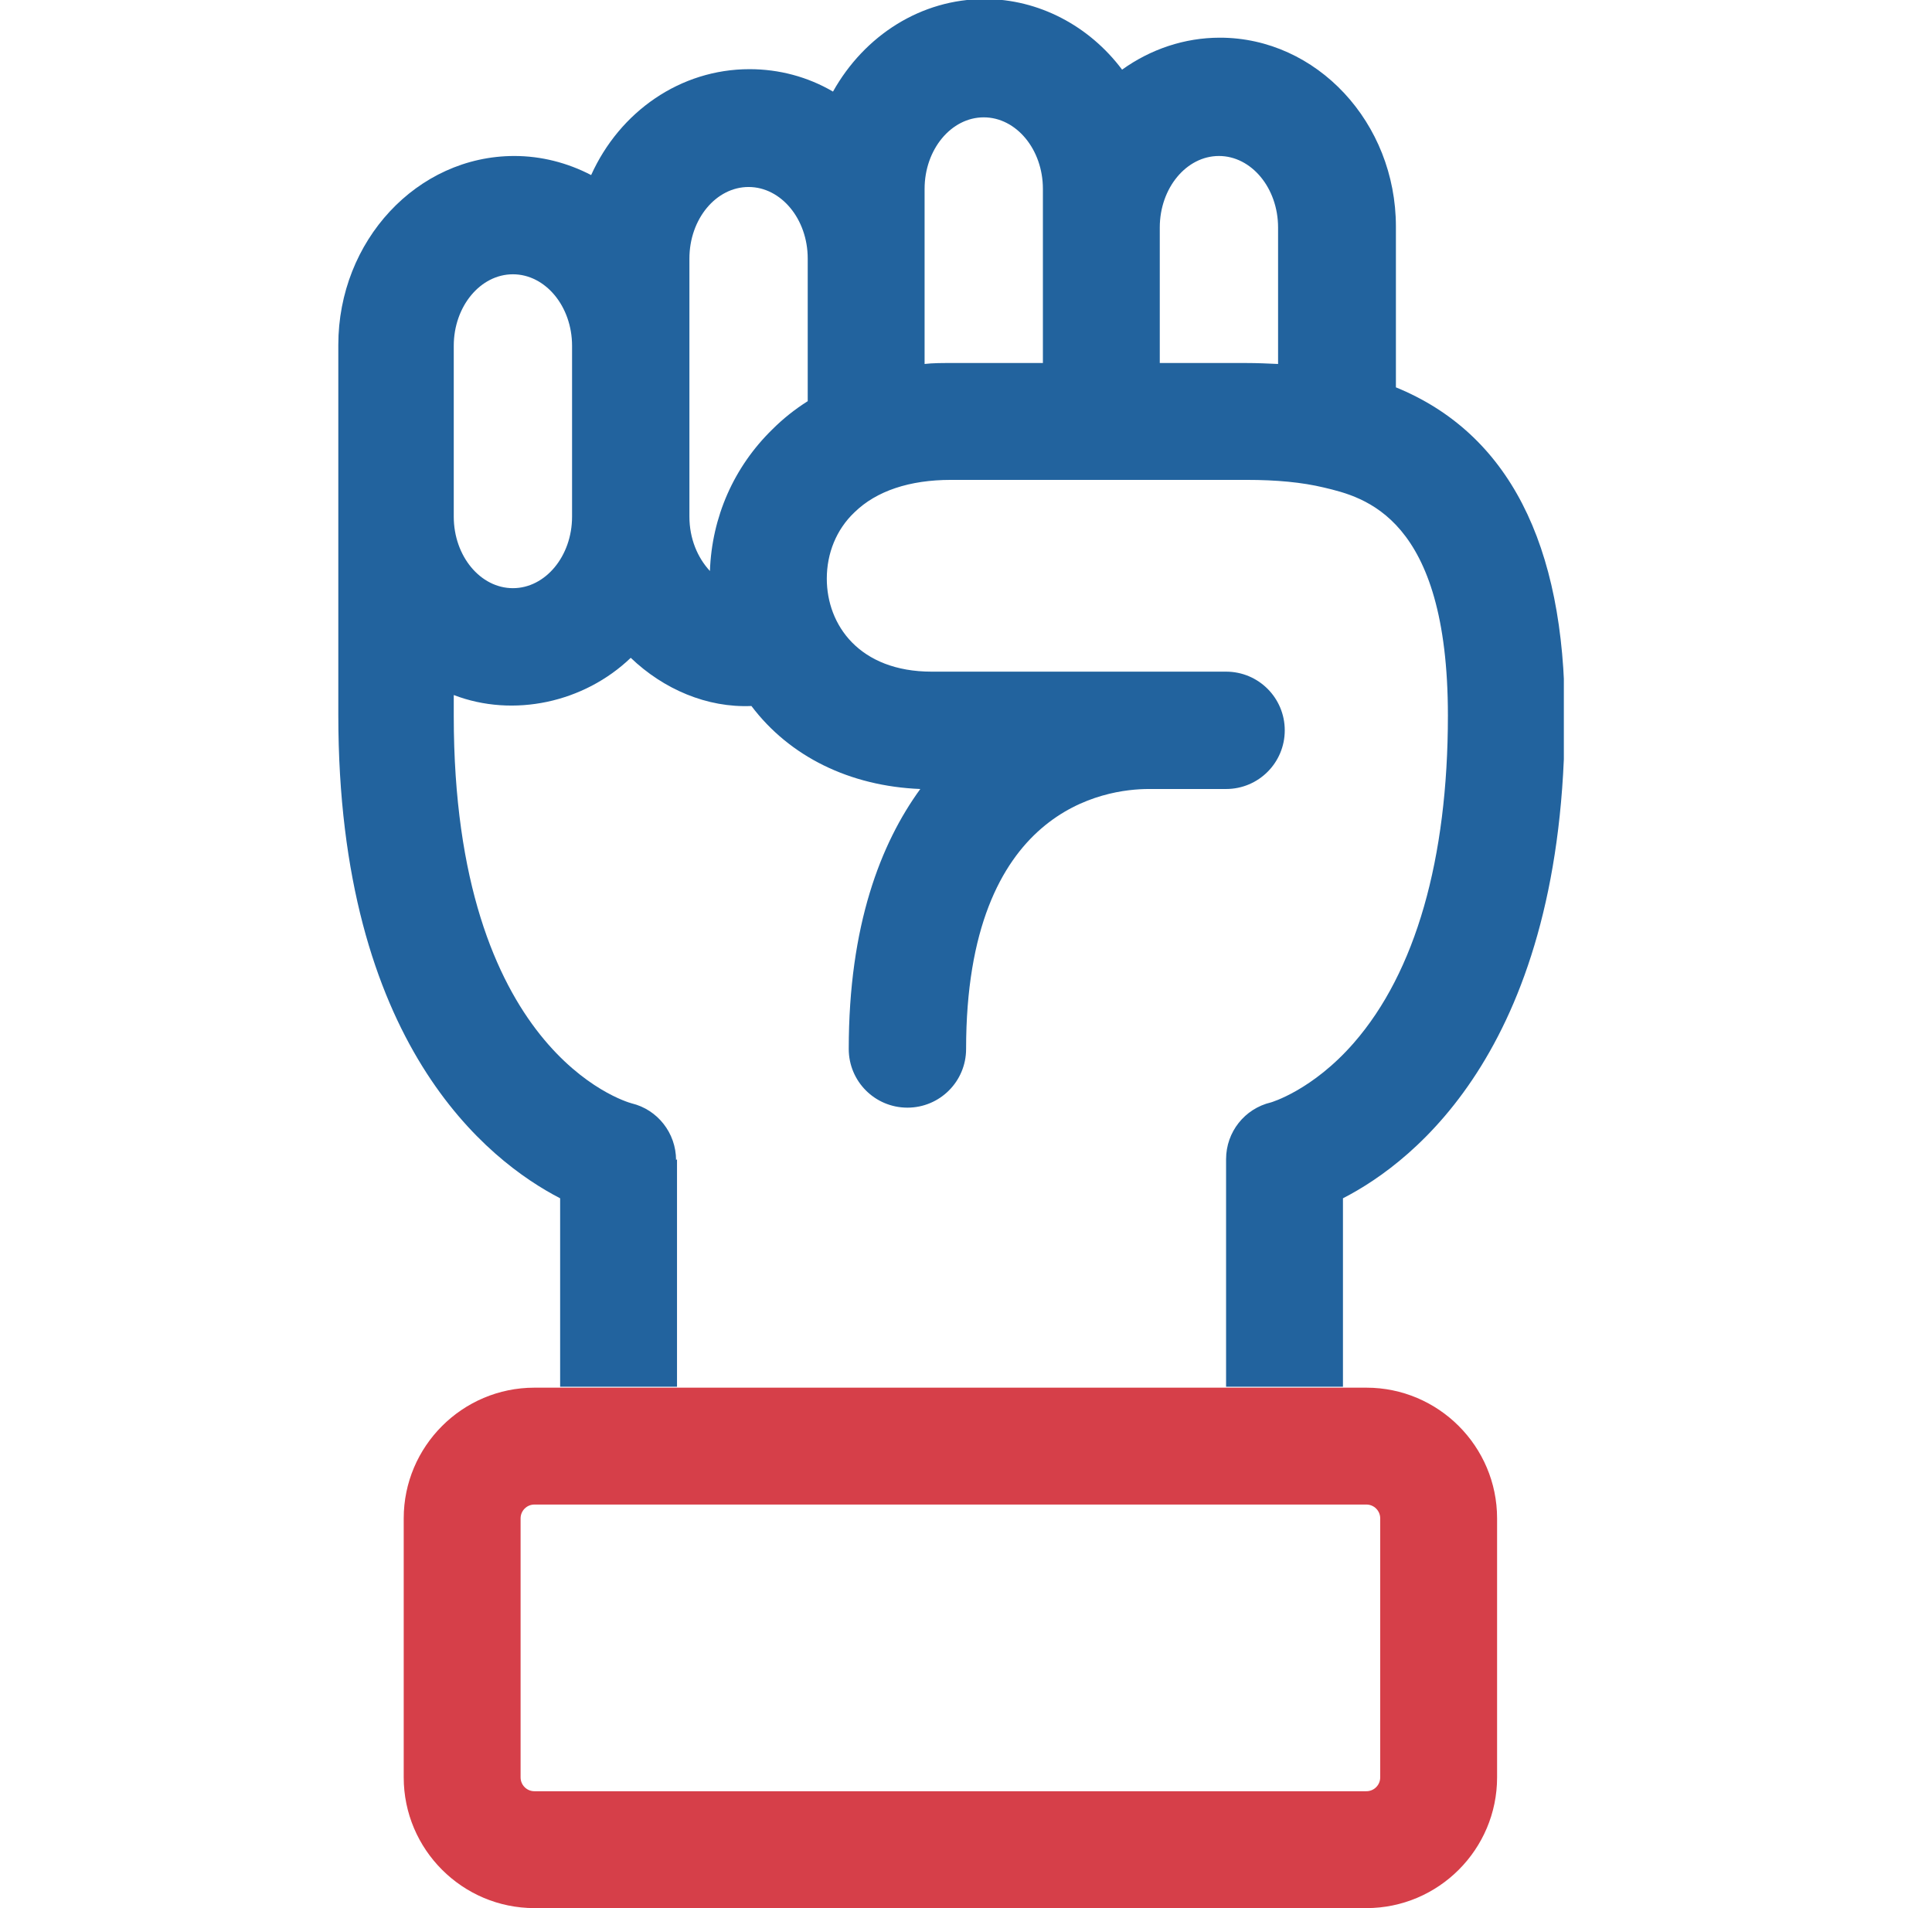
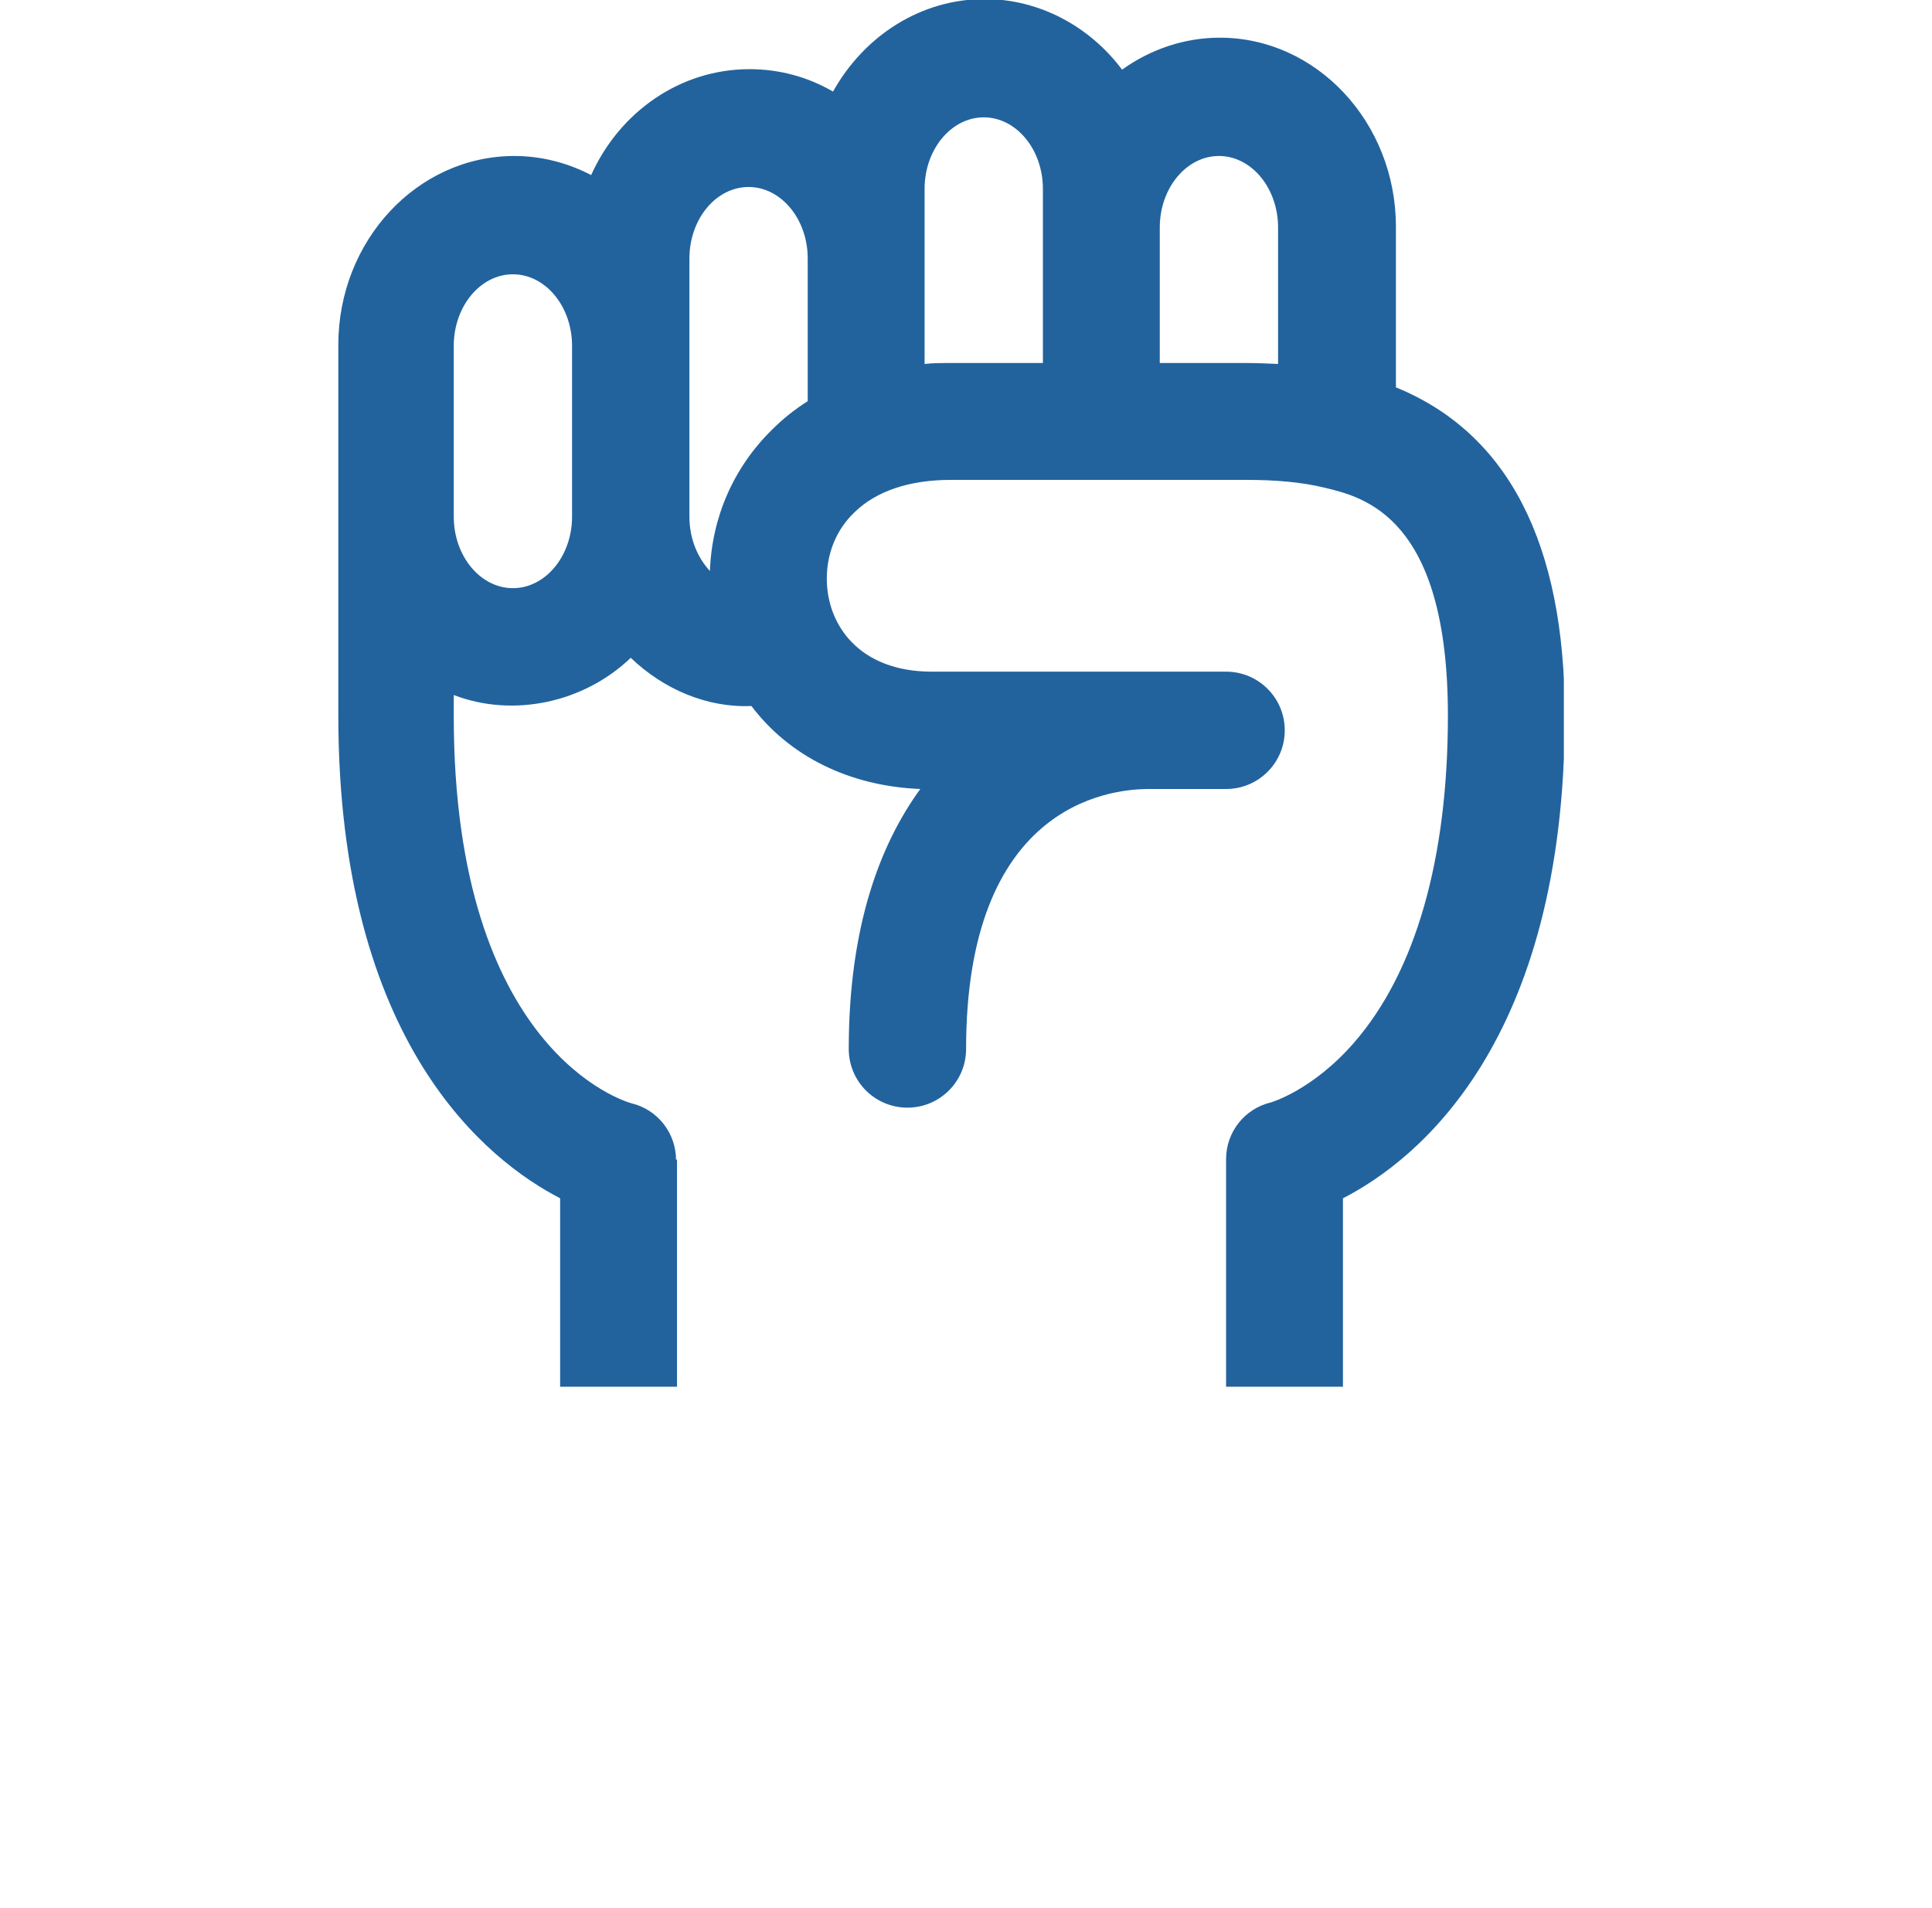
<svg xmlns="http://www.w3.org/2000/svg" width="81" height="80" fill="none">
  <g clip-path="url(#clip0_8_25794)">
    <path d="M28.344 48.64C28.344 47.5 27.564 46.52 26.484 46.26C26.184 46.18 19.024 44.06 19.024 30.02V29.14C21.524 30.1 24.484 29.46 26.444 27.58C27.824 28.9 29.644 29.68 31.504 29.6C33.104 31.72 35.624 32.96 38.584 33.08C36.924 35.36 35.584 38.8 35.584 43.98C35.584 45.34 36.684 46.44 38.044 46.44C39.404 46.44 40.504 45.34 40.504 43.98C40.504 33.86 46.364 33.08 48.164 33.08H51.404C52.764 33.08 53.864 31.98 53.864 30.62C53.864 29.26 52.764 28.16 51.404 28.16H39.064C36.024 28.16 34.664 26.2 34.664 24.26C34.664 23.2 35.064 22.2 35.824 21.48C36.744 20.58 38.144 20.12 39.864 20.12H52.264C53.524 20.12 54.584 20.22 55.504 20.44C57.184 20.84 60.704 21.66 60.704 30C60.704 36.02 59.344 40.76 56.764 43.72C55.024 45.72 53.284 46.22 53.284 46.22C52.184 46.48 51.404 47.46 51.404 48.6V58.14H56.304V50.24C59.344 48.68 65.604 43.78 65.604 29.98C65.604 22.78 63.224 18.16 58.524 16.24V9.5C58.524 5.14 55.204 1.58 51.144 1.58C49.664 1.58 48.244 2.06 47.044 2.92C45.664 1.08 43.544 -0.04 41.284 -0.04C38.624 -0.04 36.244 1.48 34.924 3.84C33.864 3.22 32.664 2.9 31.424 2.9C28.524 2.9 25.984 4.68 24.784 7.34C23.784 6.82 22.684 6.54 21.564 6.54C17.484 6.54 14.184 10.1 14.184 14.46V29.98C14.184 43.78 20.464 48.68 23.484 50.24V58.14H28.384V48.6L28.344 48.64ZM48.624 9.54C48.624 7.88 49.744 6.54 51.104 6.54C52.464 6.54 53.584 7.88 53.584 9.54V15.26C53.144 15.24 52.704 15.22 52.244 15.22H48.624V9.54ZM38.764 7.92C38.764 6.26 39.884 4.92 41.244 4.92C42.604 4.92 43.724 6.26 43.724 7.92V15.22H39.844C39.484 15.22 39.104 15.22 38.764 15.26V7.9V7.92ZM28.904 10.84C28.904 9.18 30.024 7.84 31.384 7.84C32.744 7.84 33.864 9.18 33.864 10.84V16.82C33.324 17.16 32.824 17.56 32.384 18C30.764 19.58 29.844 21.68 29.764 23.94C29.244 23.38 28.904 22.58 28.904 21.66V10.84ZM19.024 14.5C19.024 12.84 20.144 11.5 21.504 11.5C22.864 11.5 23.984 12.84 23.984 14.5V21.66C23.984 23.32 22.864 24.66 21.504 24.66C20.144 24.66 19.024 23.32 19.024 21.66V14.5Z" fill="#22639E" />
-     <path d="M57.286 58.18H22.406C19.386 58.18 16.926 60.64 16.926 63.66V74.52C16.926 77.54 19.386 80 22.406 80H57.286C60.306 80 62.766 77.54 62.766 74.52V63.66C62.766 60.64 60.306 58.18 57.286 58.18ZM57.866 74.52C57.866 74.84 57.606 75.1 57.286 75.1H22.406C22.086 75.1 21.826 74.84 21.826 74.52V63.66C21.826 63.34 22.086 63.08 22.406 63.08H57.286C57.606 63.08 57.866 63.34 57.866 63.66V74.52Z" fill="#D63F49" />
  </g>
  <defs>
    <clipPath id="clip0_8_25794">
      <rect width="51.44" height="80" fill="white" transform="translate(14.125)" />
    </clipPath>
  </defs>
</svg>